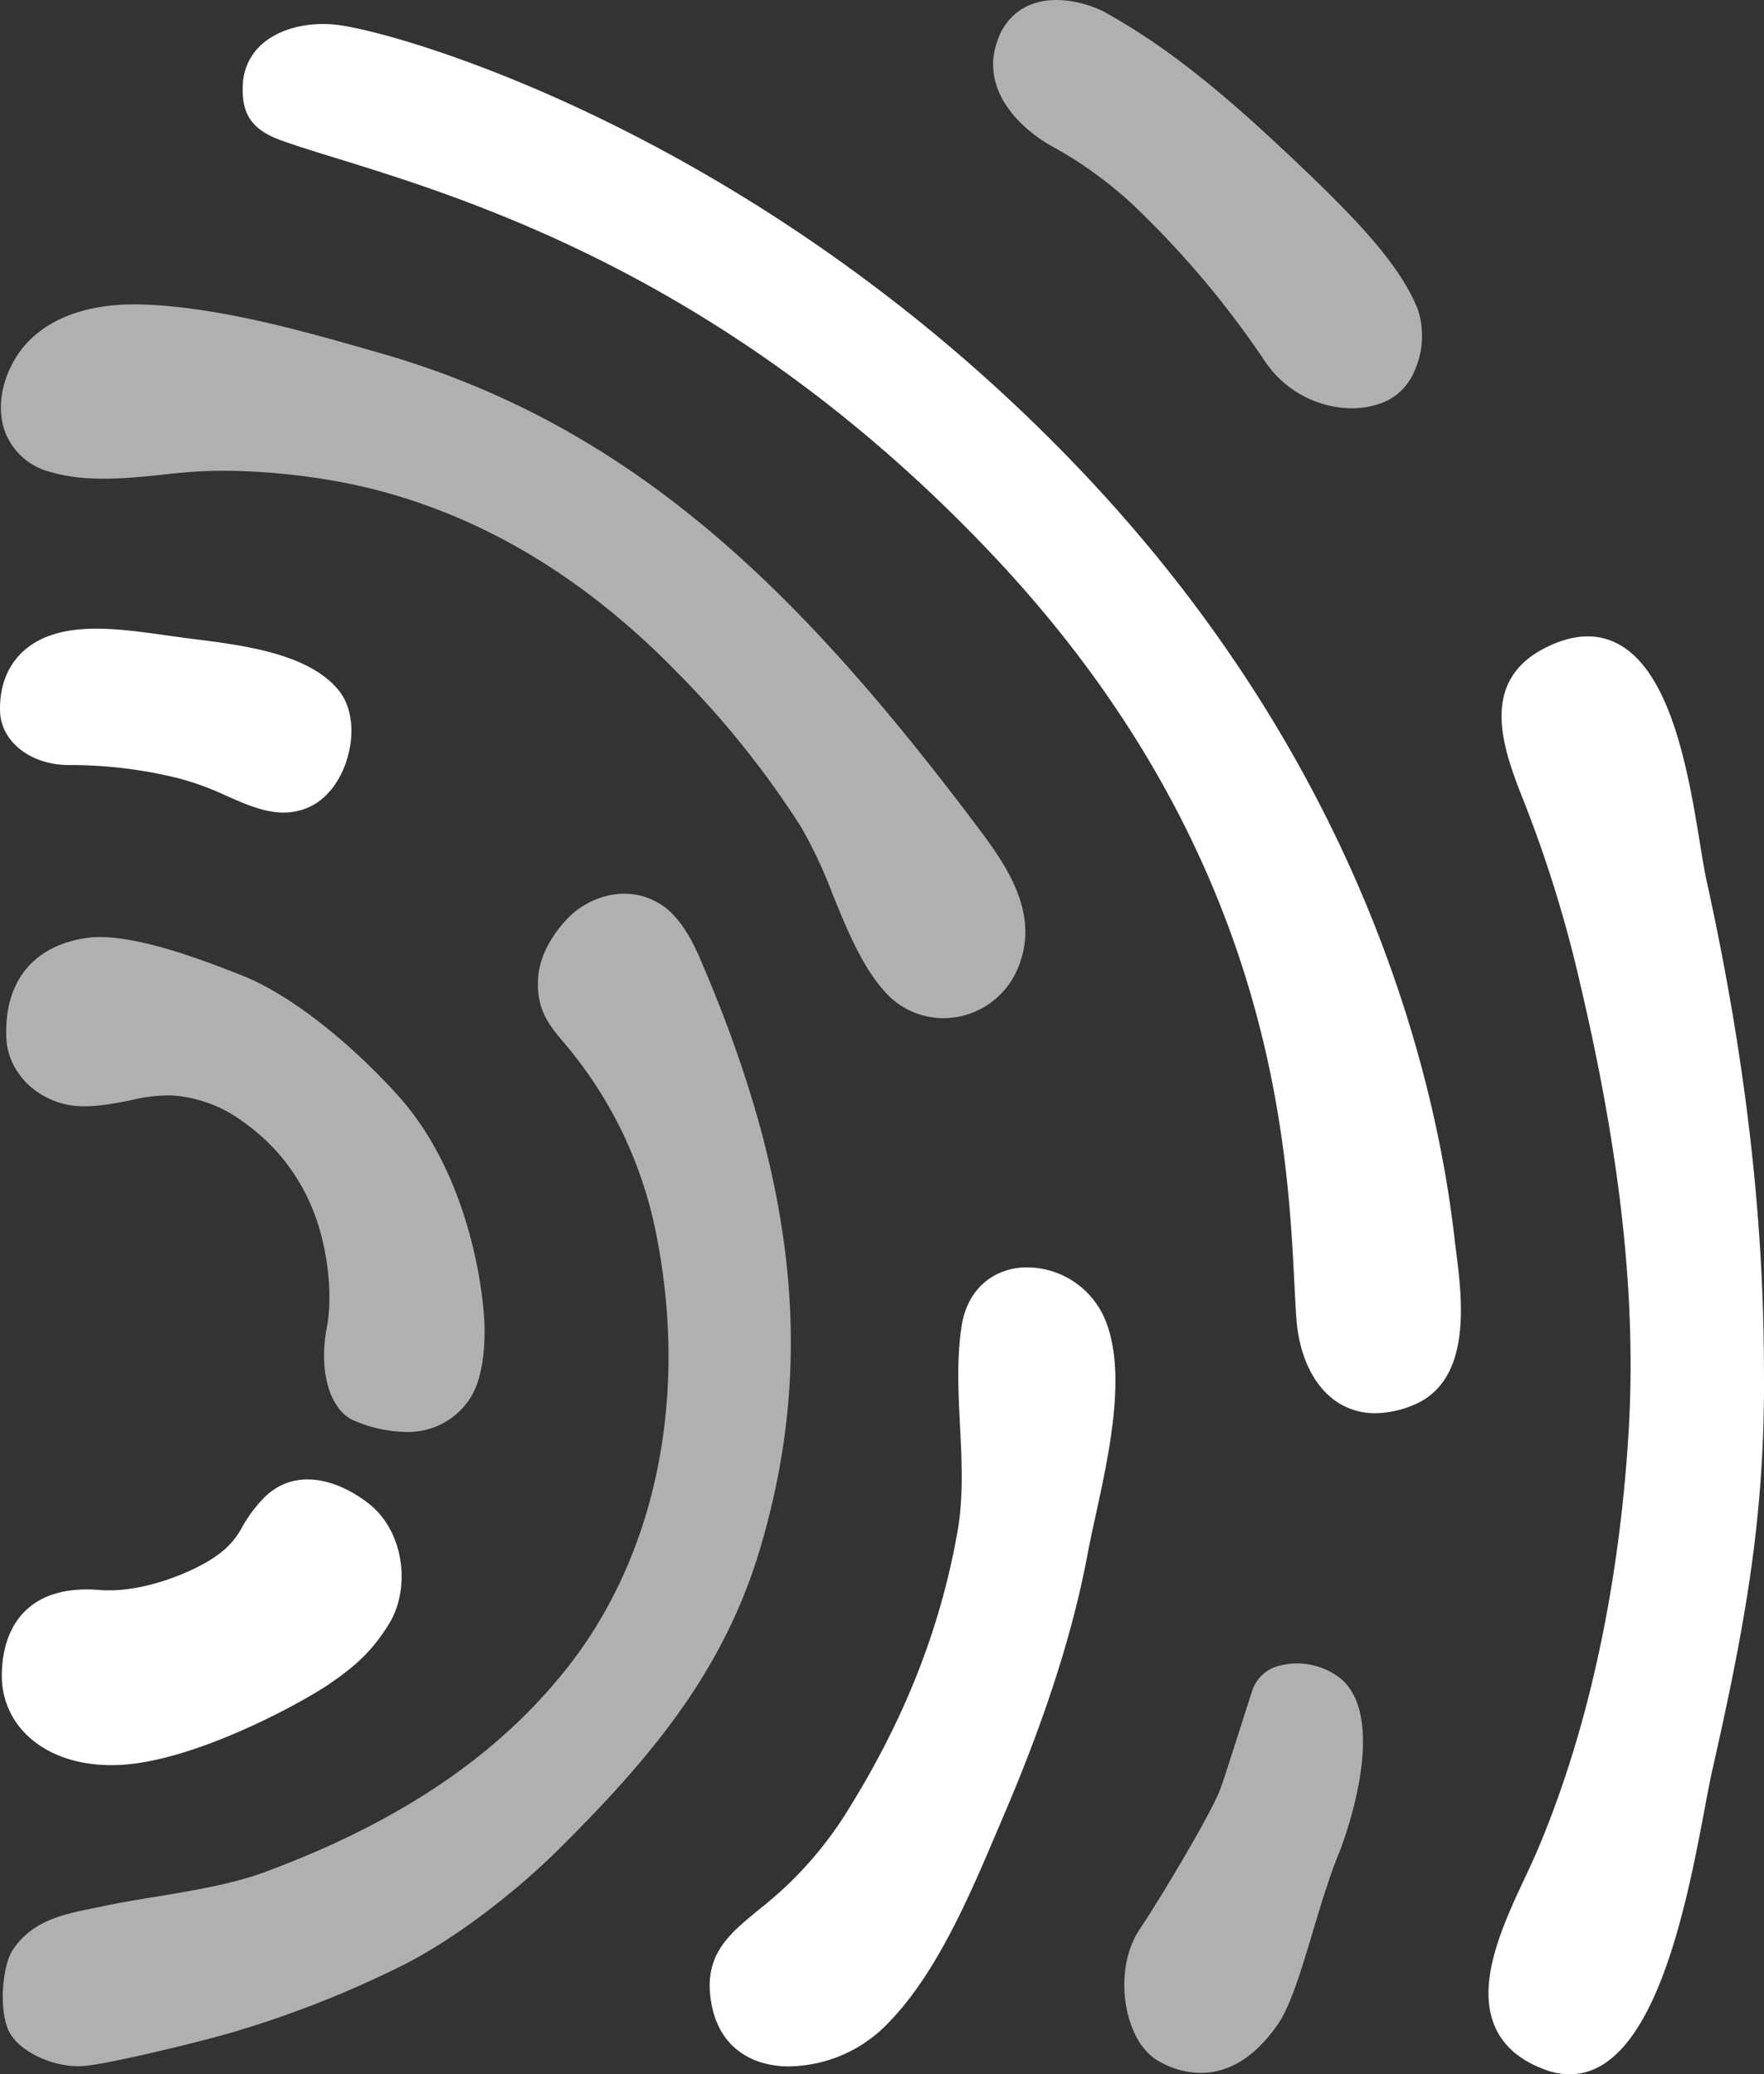
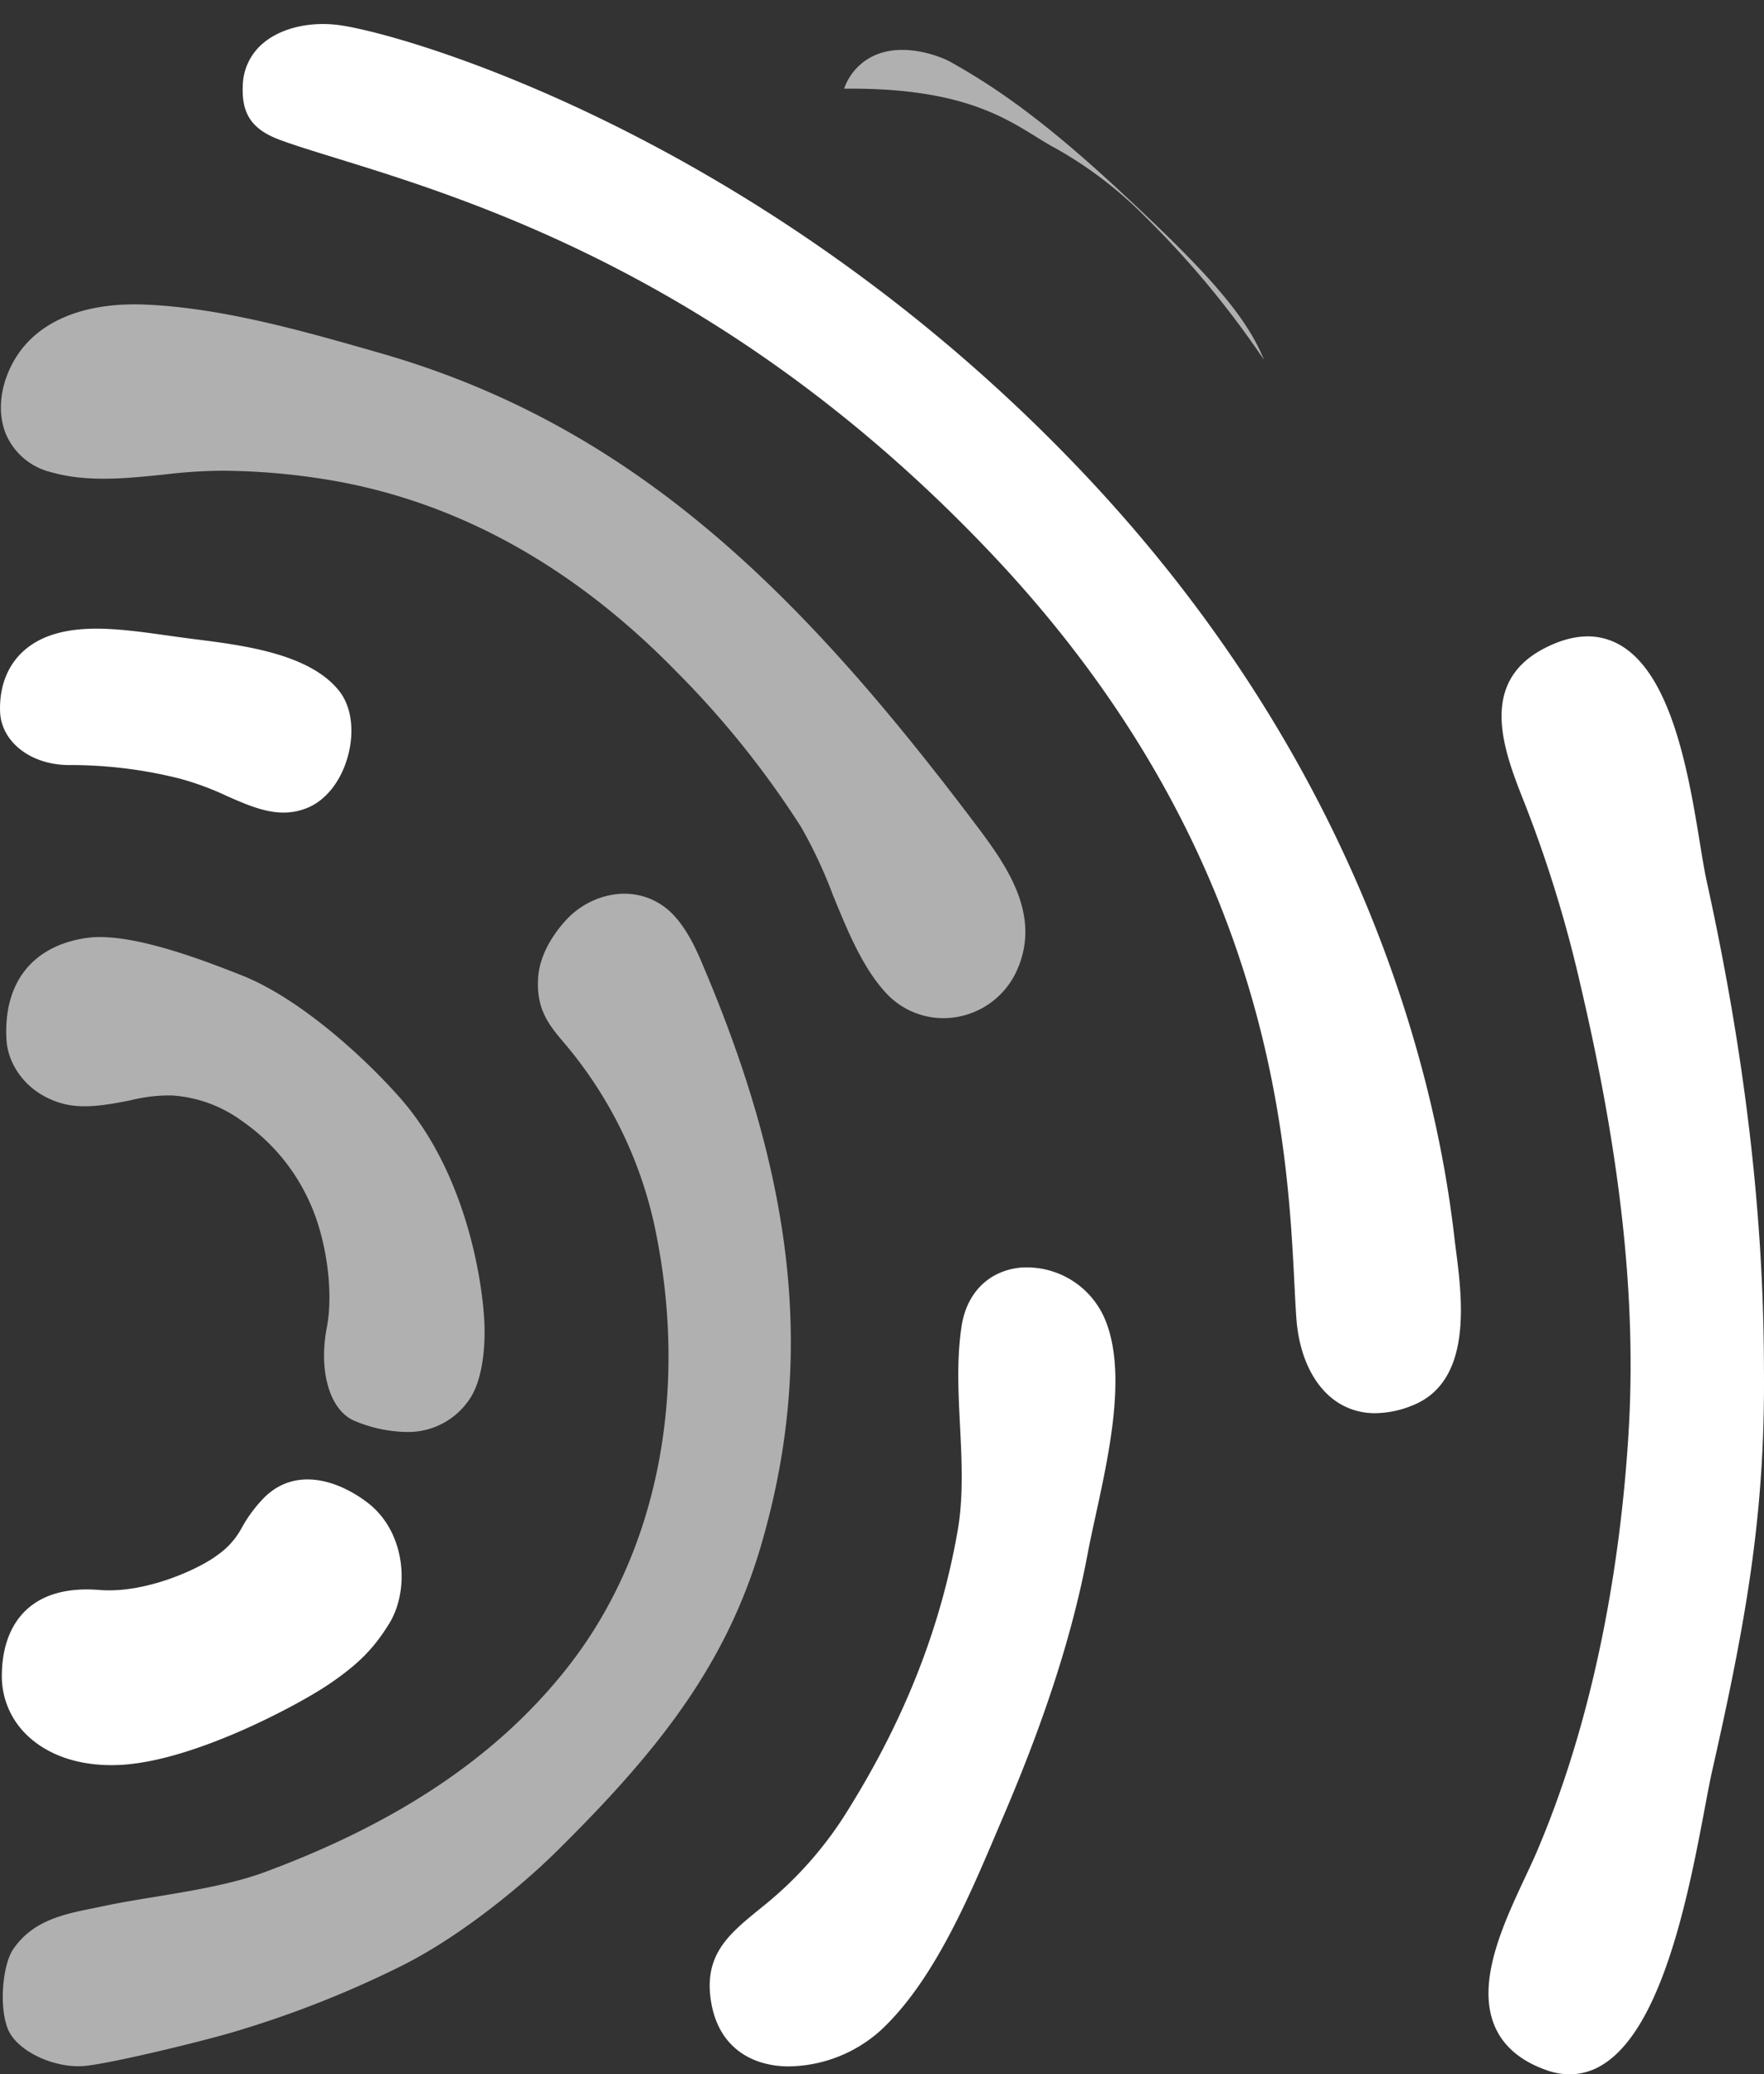
<svg xmlns="http://www.w3.org/2000/svg" width="286.069" height="336.352" viewBox="0 0 286.069 336.352">
  <rect x="0" y="0" width="286.069" height="336.352" fill="#333333" stroke="none" />
  <g id="isologo-dmz-sin-puntos" transform="translate(20061.999 13403.84)">
    <path id="Path_3836" data-name="Path 3836" d="M785.012,254.214c5.828,1.672,12.134,1.026,18.231.4a84.141,84.141,0,0,1,9.329-.63,108.586,108.586,0,0,1,19.667,1.875c19.754,3.8,37.933,14.071,54.029,30.529a150.484,150.484,0,0,1,20.36,25.324,75.638,75.638,0,0,1,5.176,11.039c2.335,5.718,4.749,11.63,8.426,15.7a12.666,12.666,0,0,0,9.477,4.3,13.1,13.1,0,0,0,12.059-7.995c3.957-9.206-2.248-17.4-7.233-23.987l-.178-.236c-27.92-36.893-54.923-63.873-95.953-75.625l-.62-.178c-11.672-3.345-24.9-7.135-37.369-7.682-10.141-.447-17.721,2.749-21.342,8.993-2.291,3.949-2.813,8.405-1.4,11.92A10.667,10.667,0,0,0,785.012,254.214Z" transform="translate(-20838.742 -13581.494)" fill="#b0b0b0" />
    <path id="Path_3837" data-name="Path 3837" d="M794.849,517.51c.469,0,.945-.012,1.425-.037,11.986-.6,28.994-9.79,33.833-13.069,4.753-3.219,7.325-5.812,9.83-9.907,3.313-5.416,2.681-14.768-3.522-19.53-4.966-3.811-12.073-5.941-17.125-.485a22.528,22.528,0,0,0-3.26,4.473,12.728,12.728,0,0,1-4.008,4.513c-2.993,2.262-11.658,6.233-19.078,5.639-5.117-.416-9.1.656-11.834,3.177-3.328,3.071-4.027,7.562-4.027,10.789a13.211,13.211,0,0,0,4.164,9.654C784.513,515.835,789.3,517.51,794.849,517.51Z" transform="translate(-20838.785 -13635.129)" fill="#fff" />
    <path id="Path_3838" data-name="Path 3838" d="M834.556,436.955a22.464,22.464,0,0,0,8.234,1.77,11.961,11.961,0,0,0,10.316-5.275c1.59-2.3,2.466-6.217,2.467-11.043,0-6.208-2.459-25.111-13.72-37.866-6.094-6.9-16.486-16.25-25.719-19.878-5.843-2.3-18-7.075-25.122-6.041-8.772,1.273-13.5,7.288-12.976,16.5.222,3.885,3.045,8.572,8.852,10.289,3.558,1.051,7.669.243,11.3-.47a25.72,25.72,0,0,1,6.722-.779,21.6,21.6,0,0,1,11.487,4.261,31.79,31.79,0,0,1,10.775,12.981c2.758,5.978,3.942,14.548,2.816,20.377C828.6,428.967,830.519,435.348,834.556,436.955Z" transform="translate(-20838.986 -13610.371)" fill="#b0b0b0" />
    <path id="Path_3839" data-name="Path 3839" d="M890.969,361.429l-.165-.392c-.978-2.33-3.012-7.179-6.417-9.566-5.2-3.649-11.636-1.852-15.308,1.807-1.089,1.086-4.67,5.007-4.981,9.828-.31,4.8,1.492,7.34,3.88,10.163a68.042,68.042,0,0,1,15.239,31.241c5.284,26.3.113,51.894-14.188,70.211-11.215,14.364-27.355,25.3-49.344,33.428-5.233,1.934-11.909,3.029-17.8,4-2.9.476-5.642.925-8.07,1.444-.578.123-1.16.24-1.74.357-4.9.986-9.966,2.006-13.135,6.721-1.626,2.418-2.33,9.084-.849,12.85,1.3,3.317,6.643,6.072,11.44,6.072.381,0,.759-.018,1.13-.054,4.216-.406,18.959-3.952,24.49-5.627a168,168,0,0,0,26.378-10.381c9.581-4.682,19.739-13.02,25.526-18.737,16.683-16.482,28.146-30.855,33.736-51.561C908.748,424.511,905.719,396.2,890.969,361.429Z" transform="translate(-20838.828 -13608.394)" fill="#b0b0b0" />
    <path id="Path_3840" data-name="Path 3840" d="M787.824,316.508a72.575,72.575,0,0,1,18.035,2.2,46.364,46.364,0,0,1,7.6,2.806c3.131,1.376,6.14,2.7,9.222,2.7a10.028,10.028,0,0,0,3.967-.806c3.064-1.3,5.512-4.528,6.551-8.639,1.012-4.005.441-7.864-1.527-10.321-4.794-5.984-15.384-7.333-23.116-8.317l-1.293-.165c-1.124-.146-2.248-.3-3.367-.461-6.705-.94-13.038-1.831-18.348-.237-5.763,1.729-8.984,6.267-8.837,12.452C776.824,312.683,781.6,316.464,787.824,316.508Z" transform="translate(-20838.701 -13596.293)" fill="#fff" />
    <path id="Path_3841" data-name="Path 3841" d="M974.5,427.161c-5.089.546-8.625,4.09-9.457,9.481-.809,5.243-.528,10.786-.258,16.146.288,5.668.585,11.531-.392,17.094-2.737,15.579-8.5,30.29-17.617,44.971a60.932,60.932,0,0,1-14.331,16.177l-.379.311c-4.79,3.921-8.927,7.307-7.634,14.937,1.043,6.145,4.811,8.64,7.79,9.65a15.137,15.137,0,0,0,4.852.745,22.719,22.719,0,0,0,14.845-5.836c8.509-7.906,14.2-21.31,18.775-32.08l1.154-2.709c6.8-15.885,11.268-29.8,13.647-42.553.333-1.78.781-3.836,1.256-6.012,2.233-10.228,5.011-22.958,1.736-31.483A13.77,13.77,0,0,0,974.5,427.161Z" transform="translate(-20871.1 -13625.444)" fill="#fff" />
-     <path id="Path_3842" data-name="Path 3842" d="M1035.677,509.739a6.163,6.163,0,0,0-4.536,3.974c-.477,1.469-1.175,3.646-1.907,5.931-1.37,4.278-2.923,9.125-3.258,10.023-1.583,4.248-10.268,18.628-13.046,22.72-2.372,3.494-3.17,8.472-2.135,13.315.788,3.686,2.552,6.611,4.838,8.023a13.935,13.935,0,0,0,7.123,2.085c3.731,0,8.307-1.732,12.592-8.03,2-2.938,3.729-8.7,5.561-14.809,1.346-4.484,2.738-9.121,4.3-12.894.086-.207,8.357-20.916.406-28.073A11.405,11.405,0,0,0,1035.677,509.739Z" transform="translate(-20890.025 -13643.525)" fill="#b0b0b0" />
    <path id="Path_3843" data-name="Path 3843" d="M1023.746,366.445c-.036-.286-.078-.648-.128-1.082-2.954-25.58-14.672-75.65-59.958-123.59-52.222-55.282-111.868-71.926-121.448-72.913-4.612-.475-9.021.659-11.8,3.034a9.213,9.213,0,0,0-3.256,6.661c-.263,4.792,1.468,7.328,6.172,9.045,2.358.861,5.373,1.792,8.863,2.869,22.559,6.966,64.55,19.932,106.491,64.294,45.465,48.088,47.861,95.5,49.011,118.288.109,2.144.2,4,.322,5.626.458,6.24,2.946,11.219,6.824,13.662a11.058,11.058,0,0,0,5.978,1.668,16.3,16.3,0,0,0,5.957-1.229c9.86-3.865,8.14-17.258,7.11-25.259Z" transform="translate(-20849.777 -13568.697)" fill="#fff" />
-     <path id="Path_3844" data-name="Path 3844" d="M993.233,187.811a65.386,65.386,0,0,1,14.513,11.075A151.055,151.055,0,0,1,1027.01,222.1a17.208,17.208,0,0,0,14.178,7.872,14.254,14.254,0,0,0,5.119-.931,9.366,9.366,0,0,0,5.159-5.219,13.864,13.864,0,0,0,.53-9.812c-3.013-7.6-10.332-15.274-23.657-27.642-12.872-11.946-20.617-16.961-27.07-20.6-1.682-.949-7.071-3.047-11.75-1.384a9.259,9.259,0,0,0-5.608,5.669C980.83,177.9,987.007,184.522,993.233,187.811Z" transform="translate(-20884.037 -13567.601)" fill="#b0b0b0" />
+     <path id="Path_3844" data-name="Path 3844" d="M993.233,187.811a65.386,65.386,0,0,1,14.513,11.075A151.055,151.055,0,0,1,1027.01,222.1c-3.013-7.6-10.332-15.274-23.657-27.642-12.872-11.946-20.617-16.961-27.07-20.6-1.682-.949-7.071-3.047-11.75-1.384a9.259,9.259,0,0,0-5.608,5.669C980.83,177.9,987.007,184.522,993.233,187.811Z" transform="translate(-20884.037 -13567.601)" fill="#b0b0b0" />
    <path id="Path_3845" data-name="Path 3845" d="M1130.712,414.783c-.028-24.953-3.07-50.848-9.3-79.165-.332-1.508-.667-3.561-1.057-5.937-1.829-11.189-4.594-28.1-13.529-32.578-3.421-1.714-7.377-1.43-11.759.848-10.888,5.657-6.437,16.865-3.174,25.083a206.453,206.453,0,0,1,9,29.209c6.66,28.338,9.158,51.494,7.865,72.875-1.063,17.554-4.5,43.577-14.838,67.854-.54,1.267-1.206,2.688-1.911,4.193-3.547,7.57-7.962,16.991-4.983,24.121,1.369,3.28,4.189,5.7,8.38,7.186a11.317,11.317,0,0,0,3.8.689,10.01,10.01,0,0,0,5.049-1.385c10.076-5.789,14.35-28.435,16.9-41.965.441-2.342.823-4.364,1.151-5.816C1128.05,454.67,1130.924,437.629,1130.712,414.783Z" transform="translate(-20906.652 -13596.647)" fill="#fff" />
  </g>
</svg>